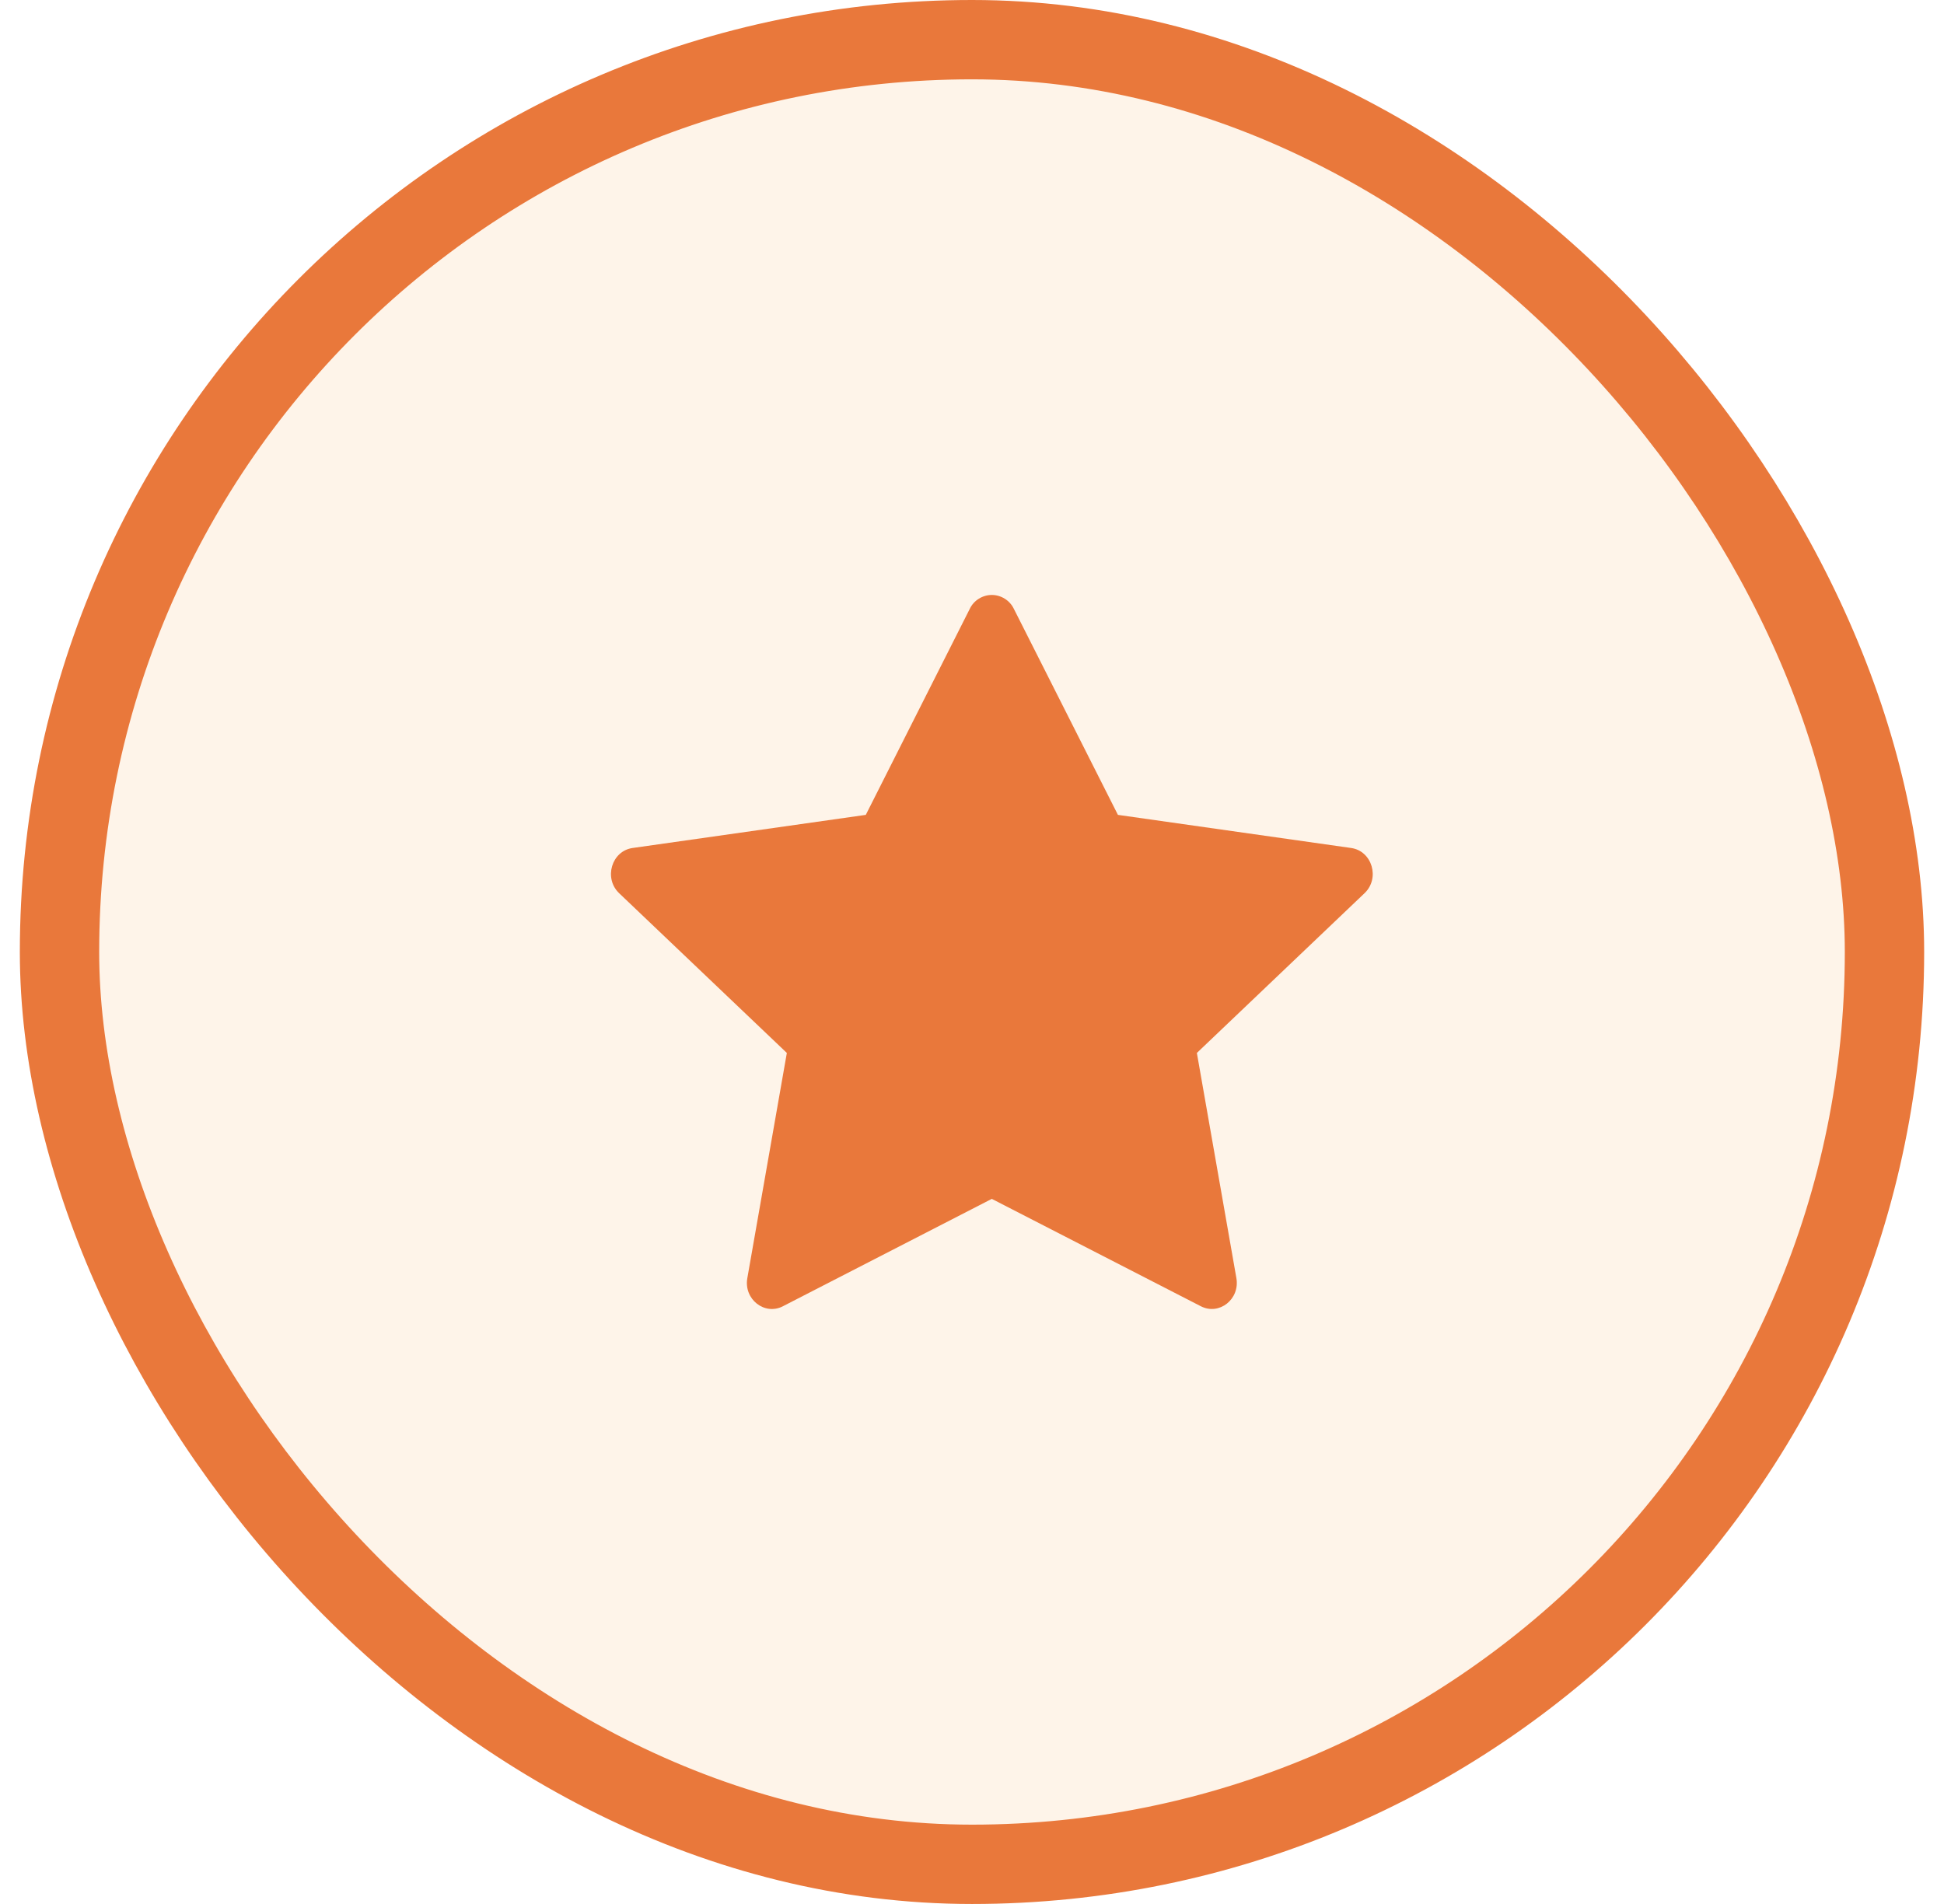
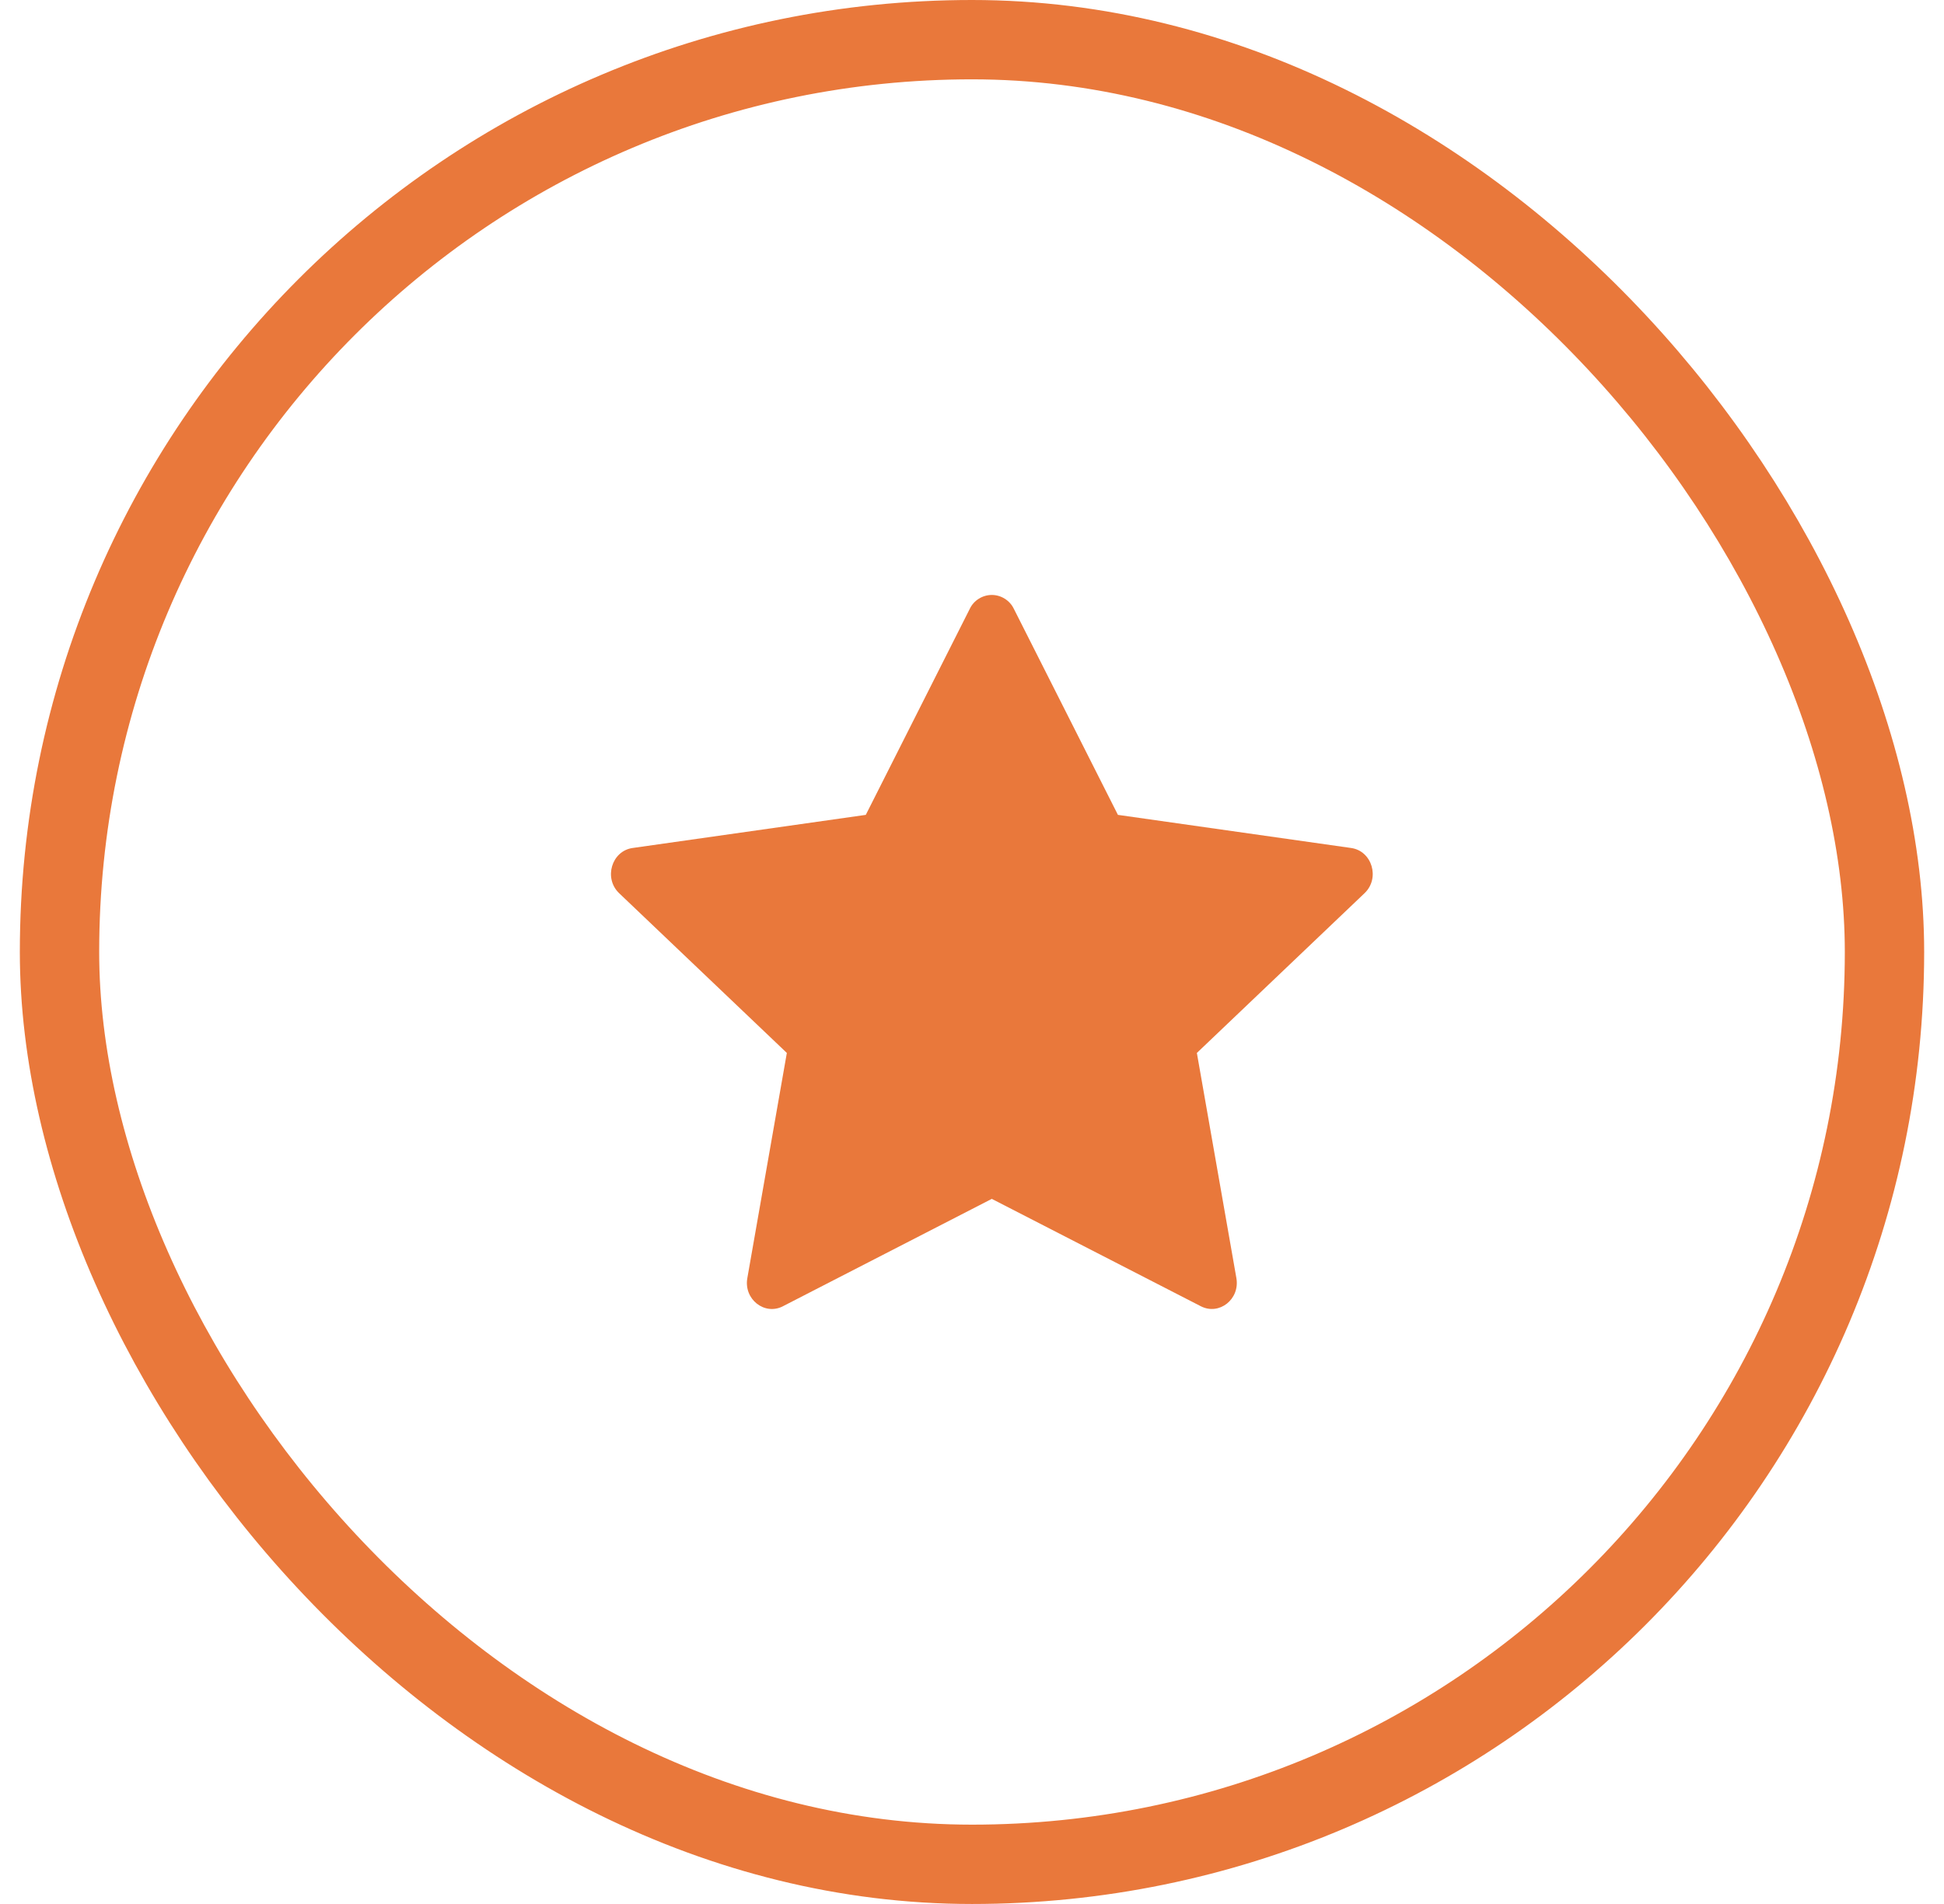
<svg xmlns="http://www.w3.org/2000/svg" width="49" height="48" viewBox="0 0 49 48" fill="none">
-   <rect x="1.5" y="1" width="46" height="46" rx="23" fill="#F7941E" fill-opacity="0.1" />
  <path d="M19.733 32.932C19.269 33.169 18.743 32.752 18.837 32.222L19.833 26.545L15.606 22.518C15.211 22.141 15.416 21.453 15.946 21.378L21.823 20.543L24.443 15.351C24.492 15.246 24.571 15.157 24.67 15.095C24.768 15.033 24.883 14.999 24.999 14.999C25.116 14.999 25.23 15.033 25.328 15.095C25.427 15.157 25.506 15.246 25.556 15.351L28.178 20.543L34.056 21.378C34.585 21.453 34.79 22.141 34.394 22.518L30.168 26.545L31.164 32.221C31.257 32.753 30.732 33.169 30.268 32.931L24.999 30.224L19.732 32.932H19.734H19.733Z" fill="#E9783B" />
  <rect x="1.5" y="1" width="46" height="46" rx="23" stroke="#E9783B" stroke-width="2" />
</svg>